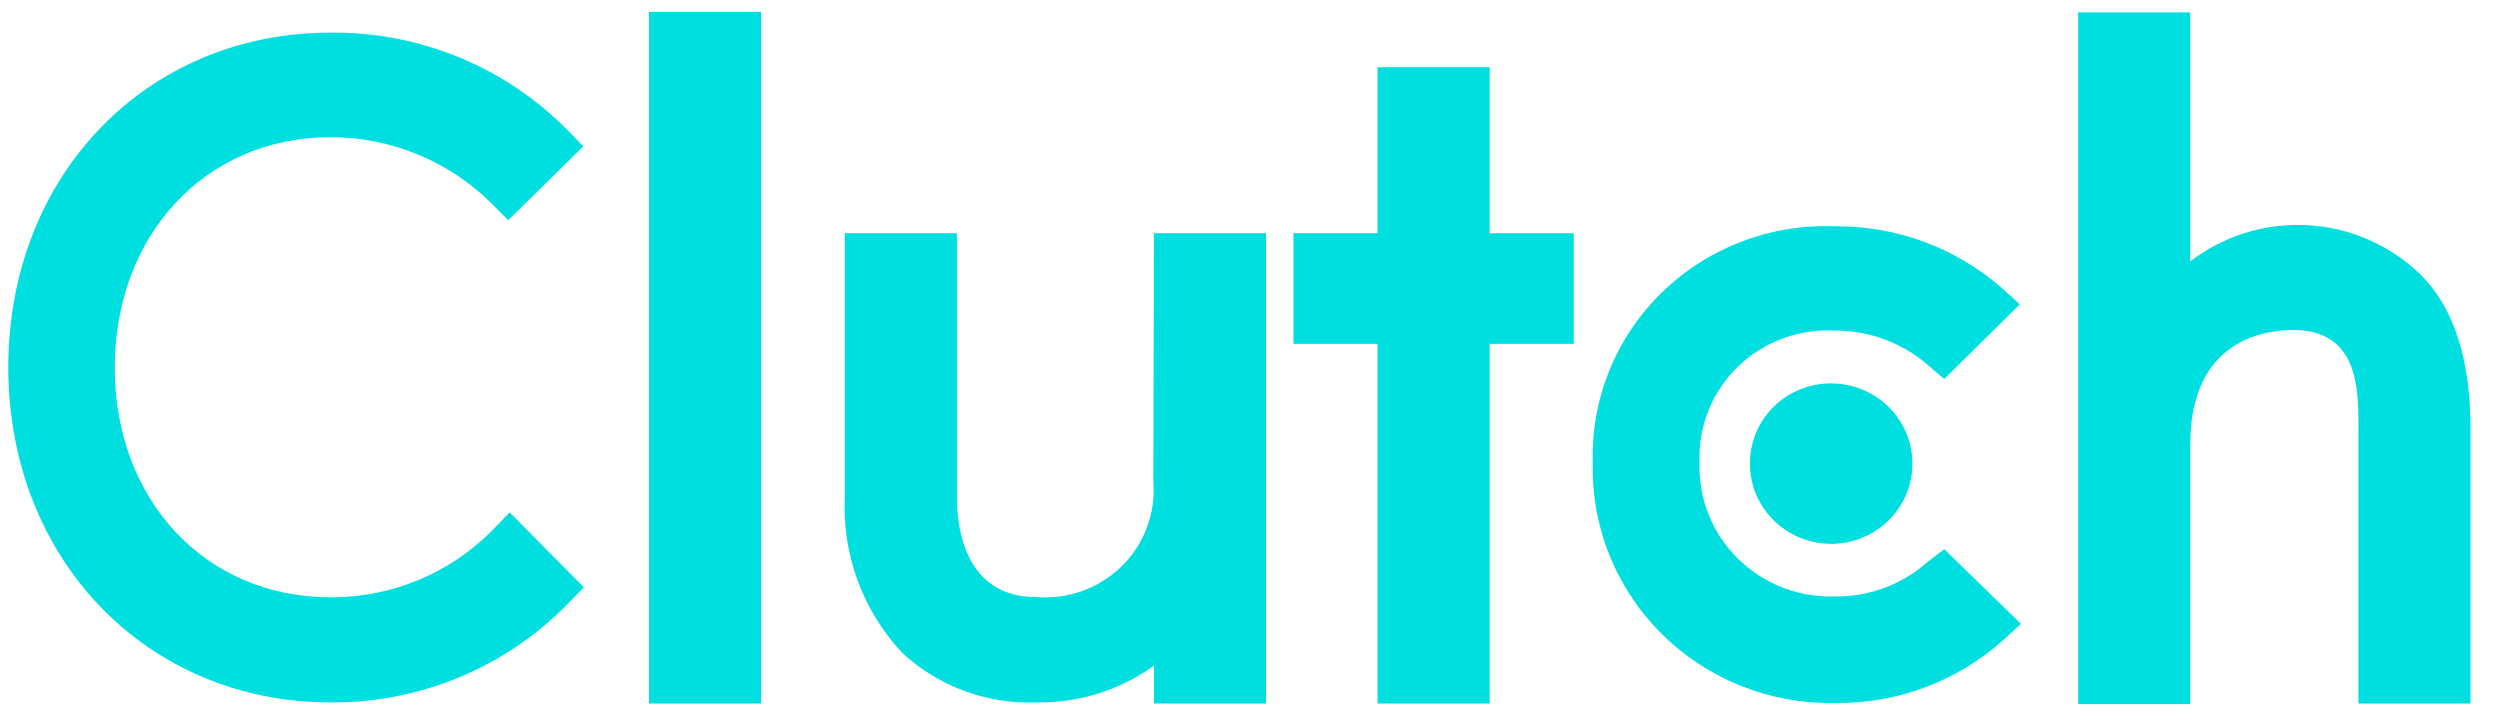
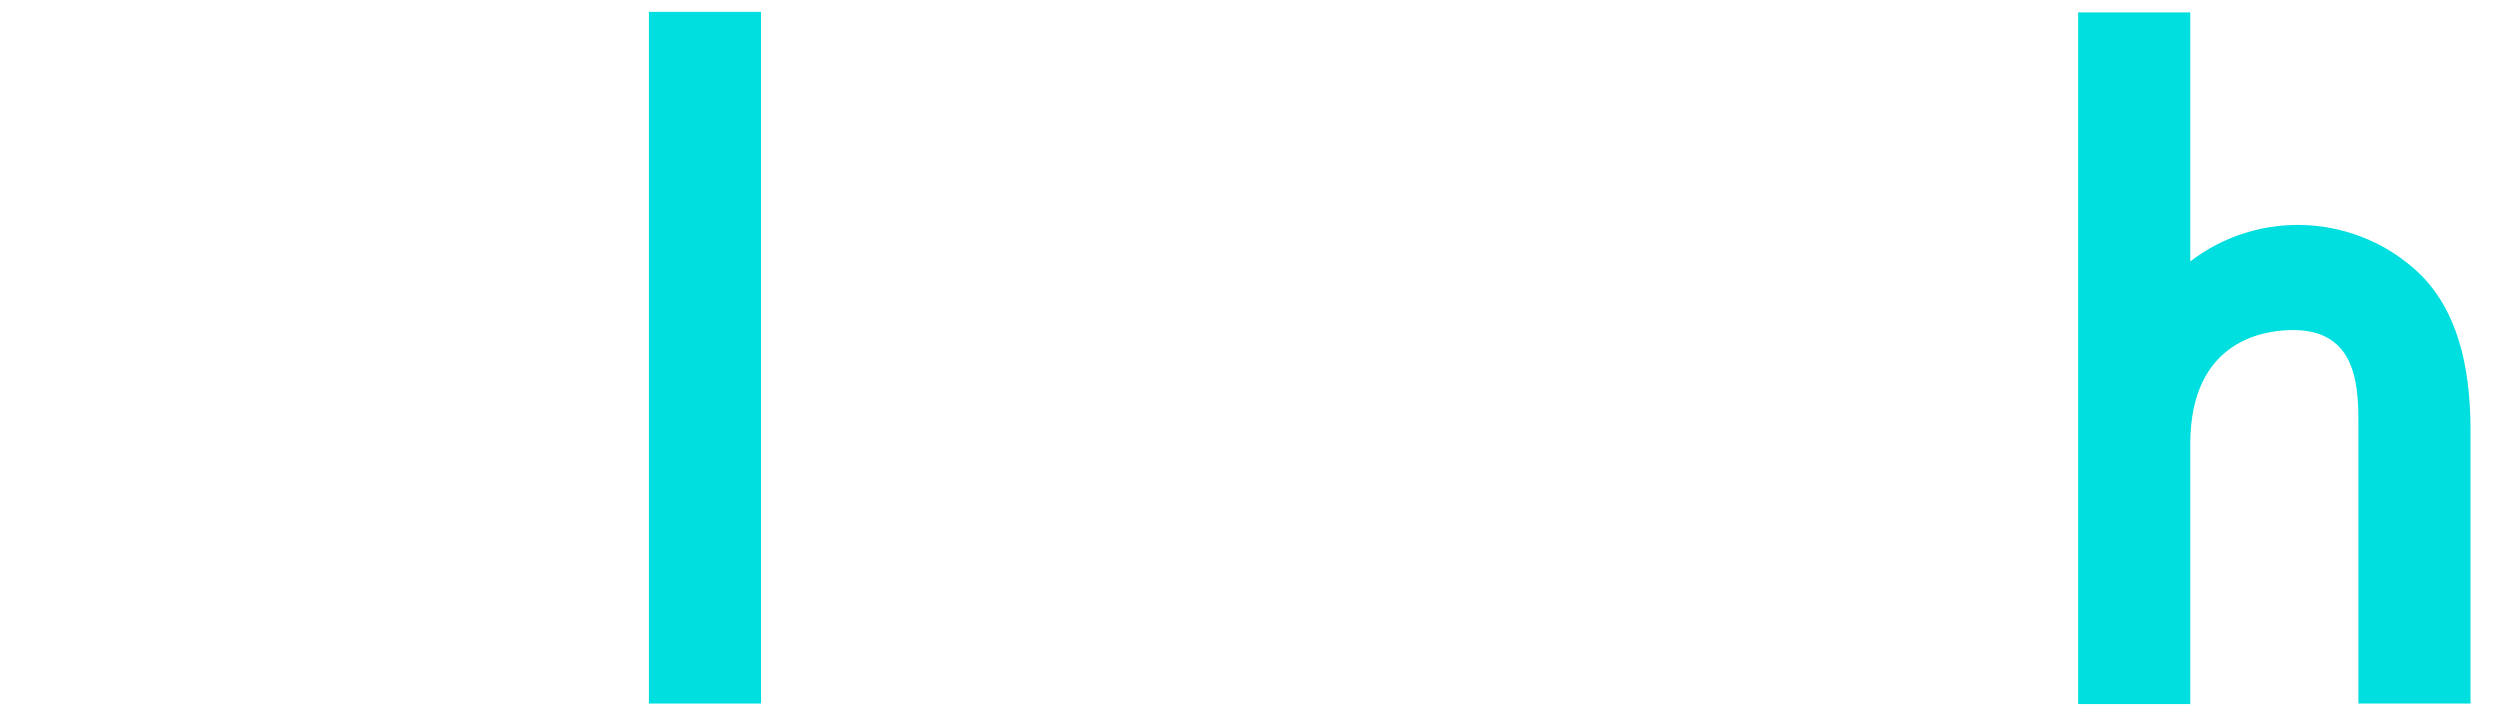
<svg xmlns="http://www.w3.org/2000/svg" width="79" height="23" viewBox="0 0 79 23" fill="none">
  <path d="M24.048 0.375H20.506V22.232H24.048V0.375Z" fill="#00DFDF" />
-   <path d="M36.24 16.677C36.413 16.218 36.484 15.726 36.446 15.238L36.464 7.369H40.006V22.232H36.464V21.034C35.384 21.814 34.074 22.223 32.736 22.197C31.962 22.224 31.19 22.099 30.465 21.831C29.74 21.562 29.076 21.155 28.511 20.632C27.893 19.971 27.415 19.196 27.103 18.351C26.791 17.506 26.653 16.608 26.696 15.71V7.369H30.238V15.727C30.238 16.907 30.619 18.866 32.736 18.866C33.23 18.908 33.729 18.843 34.196 18.676C34.663 18.509 35.088 18.244 35.441 17.899C35.794 17.553 36.066 17.137 36.24 16.677Z" fill="#00DFDF" />
-   <path d="M43.531 2.124H47.073V7.369H49.73V10.866H47.073V22.232H43.531V10.866H40.874V7.369H43.531V2.124Z" fill="#00DFDF" />
-   <path d="M57.974 18.848C59.044 18.864 60.08 18.484 60.879 17.782L61.437 17.353L63.863 19.714L63.288 20.238C61.835 21.538 59.935 22.245 57.974 22.214C56.962 22.233 55.957 22.05 55.019 21.675C54.08 21.301 53.228 20.743 52.514 20.035C51.8 19.326 51.239 18.483 50.864 17.555C50.489 16.627 50.308 15.633 50.332 14.634C50.301 13.638 50.478 12.646 50.851 11.72C51.225 10.794 51.788 9.954 52.505 9.252C53.222 8.55 54.077 8.001 55.018 7.64C55.959 7.278 56.965 7.112 57.974 7.151C59.909 7.131 61.783 7.82 63.235 9.083L63.828 9.616L61.437 11.976L60.906 11.522C60.093 10.823 59.051 10.441 57.974 10.447C57.41 10.417 56.846 10.504 56.319 10.702C55.791 10.9 55.31 11.204 54.908 11.596C54.507 11.988 54.192 12.458 53.985 12.977C53.778 13.495 53.683 14.051 53.706 14.608C53.685 15.168 53.781 15.727 53.988 16.249C54.194 16.771 54.508 17.245 54.908 17.643C55.308 18.04 55.787 18.352 56.314 18.56C56.842 18.767 57.407 18.865 57.974 18.848Z" fill="#00DFDF" />
  <path d="M72.919 7.116C74.255 7.19 75.518 7.74 76.474 8.663C77.625 9.8 78.068 11.513 78.068 13.585V22.232H74.526V13.568C74.526 13.54 74.526 13.512 74.526 13.483C74.527 12.296 74.529 10.429 72.462 10.429C71.621 10.429 69.212 10.7 69.212 14.04V22.249H65.67V0.392H69.212V8.261C70.267 7.449 71.584 7.042 72.919 7.116Z" fill="#00DFDF" />
-   <path d="M13.213 18.332C14.089 17.971 14.883 17.438 15.547 16.767L16.105 16.191L18.451 18.56L17.929 19.093C16.959 20.084 15.796 20.87 14.51 21.403C13.224 21.937 11.841 22.207 10.446 22.197C4.645 22.197 0.262 17.677 0.262 11.609C0.262 5.542 4.628 1.031 10.446 1.031C11.835 1.017 13.213 1.281 14.495 1.807C15.779 2.333 16.94 3.11 17.911 4.091L18.434 4.624L16.06 6.958L15.529 6.425C14.863 5.764 14.07 5.239 13.198 4.88C12.326 4.522 11.391 4.336 10.446 4.335C6.496 4.335 3.627 7.422 3.627 11.618C3.627 15.815 6.496 18.875 10.446 18.875C11.396 18.879 12.337 18.695 13.213 18.332Z" fill="#00DFDF" />
-   <path d="M59.285 12.538C58.862 12.261 58.364 12.114 57.856 12.115C57.519 12.115 57.186 12.181 56.875 12.308C56.564 12.436 56.281 12.623 56.043 12.858C55.806 13.094 55.617 13.373 55.489 13.681C55.361 13.989 55.296 14.318 55.297 14.651C55.297 15.152 55.448 15.643 55.73 16.06C56.013 16.477 56.414 16.802 56.884 16.994C57.354 17.186 57.871 17.235 58.369 17.137C58.868 17.038 59.325 16.796 59.684 16.44C60.043 16.085 60.287 15.632 60.385 15.14C60.483 14.648 60.431 14.137 60.235 13.674C60.039 13.211 59.709 12.816 59.285 12.538Z" fill="#00DFDF" />
</svg>